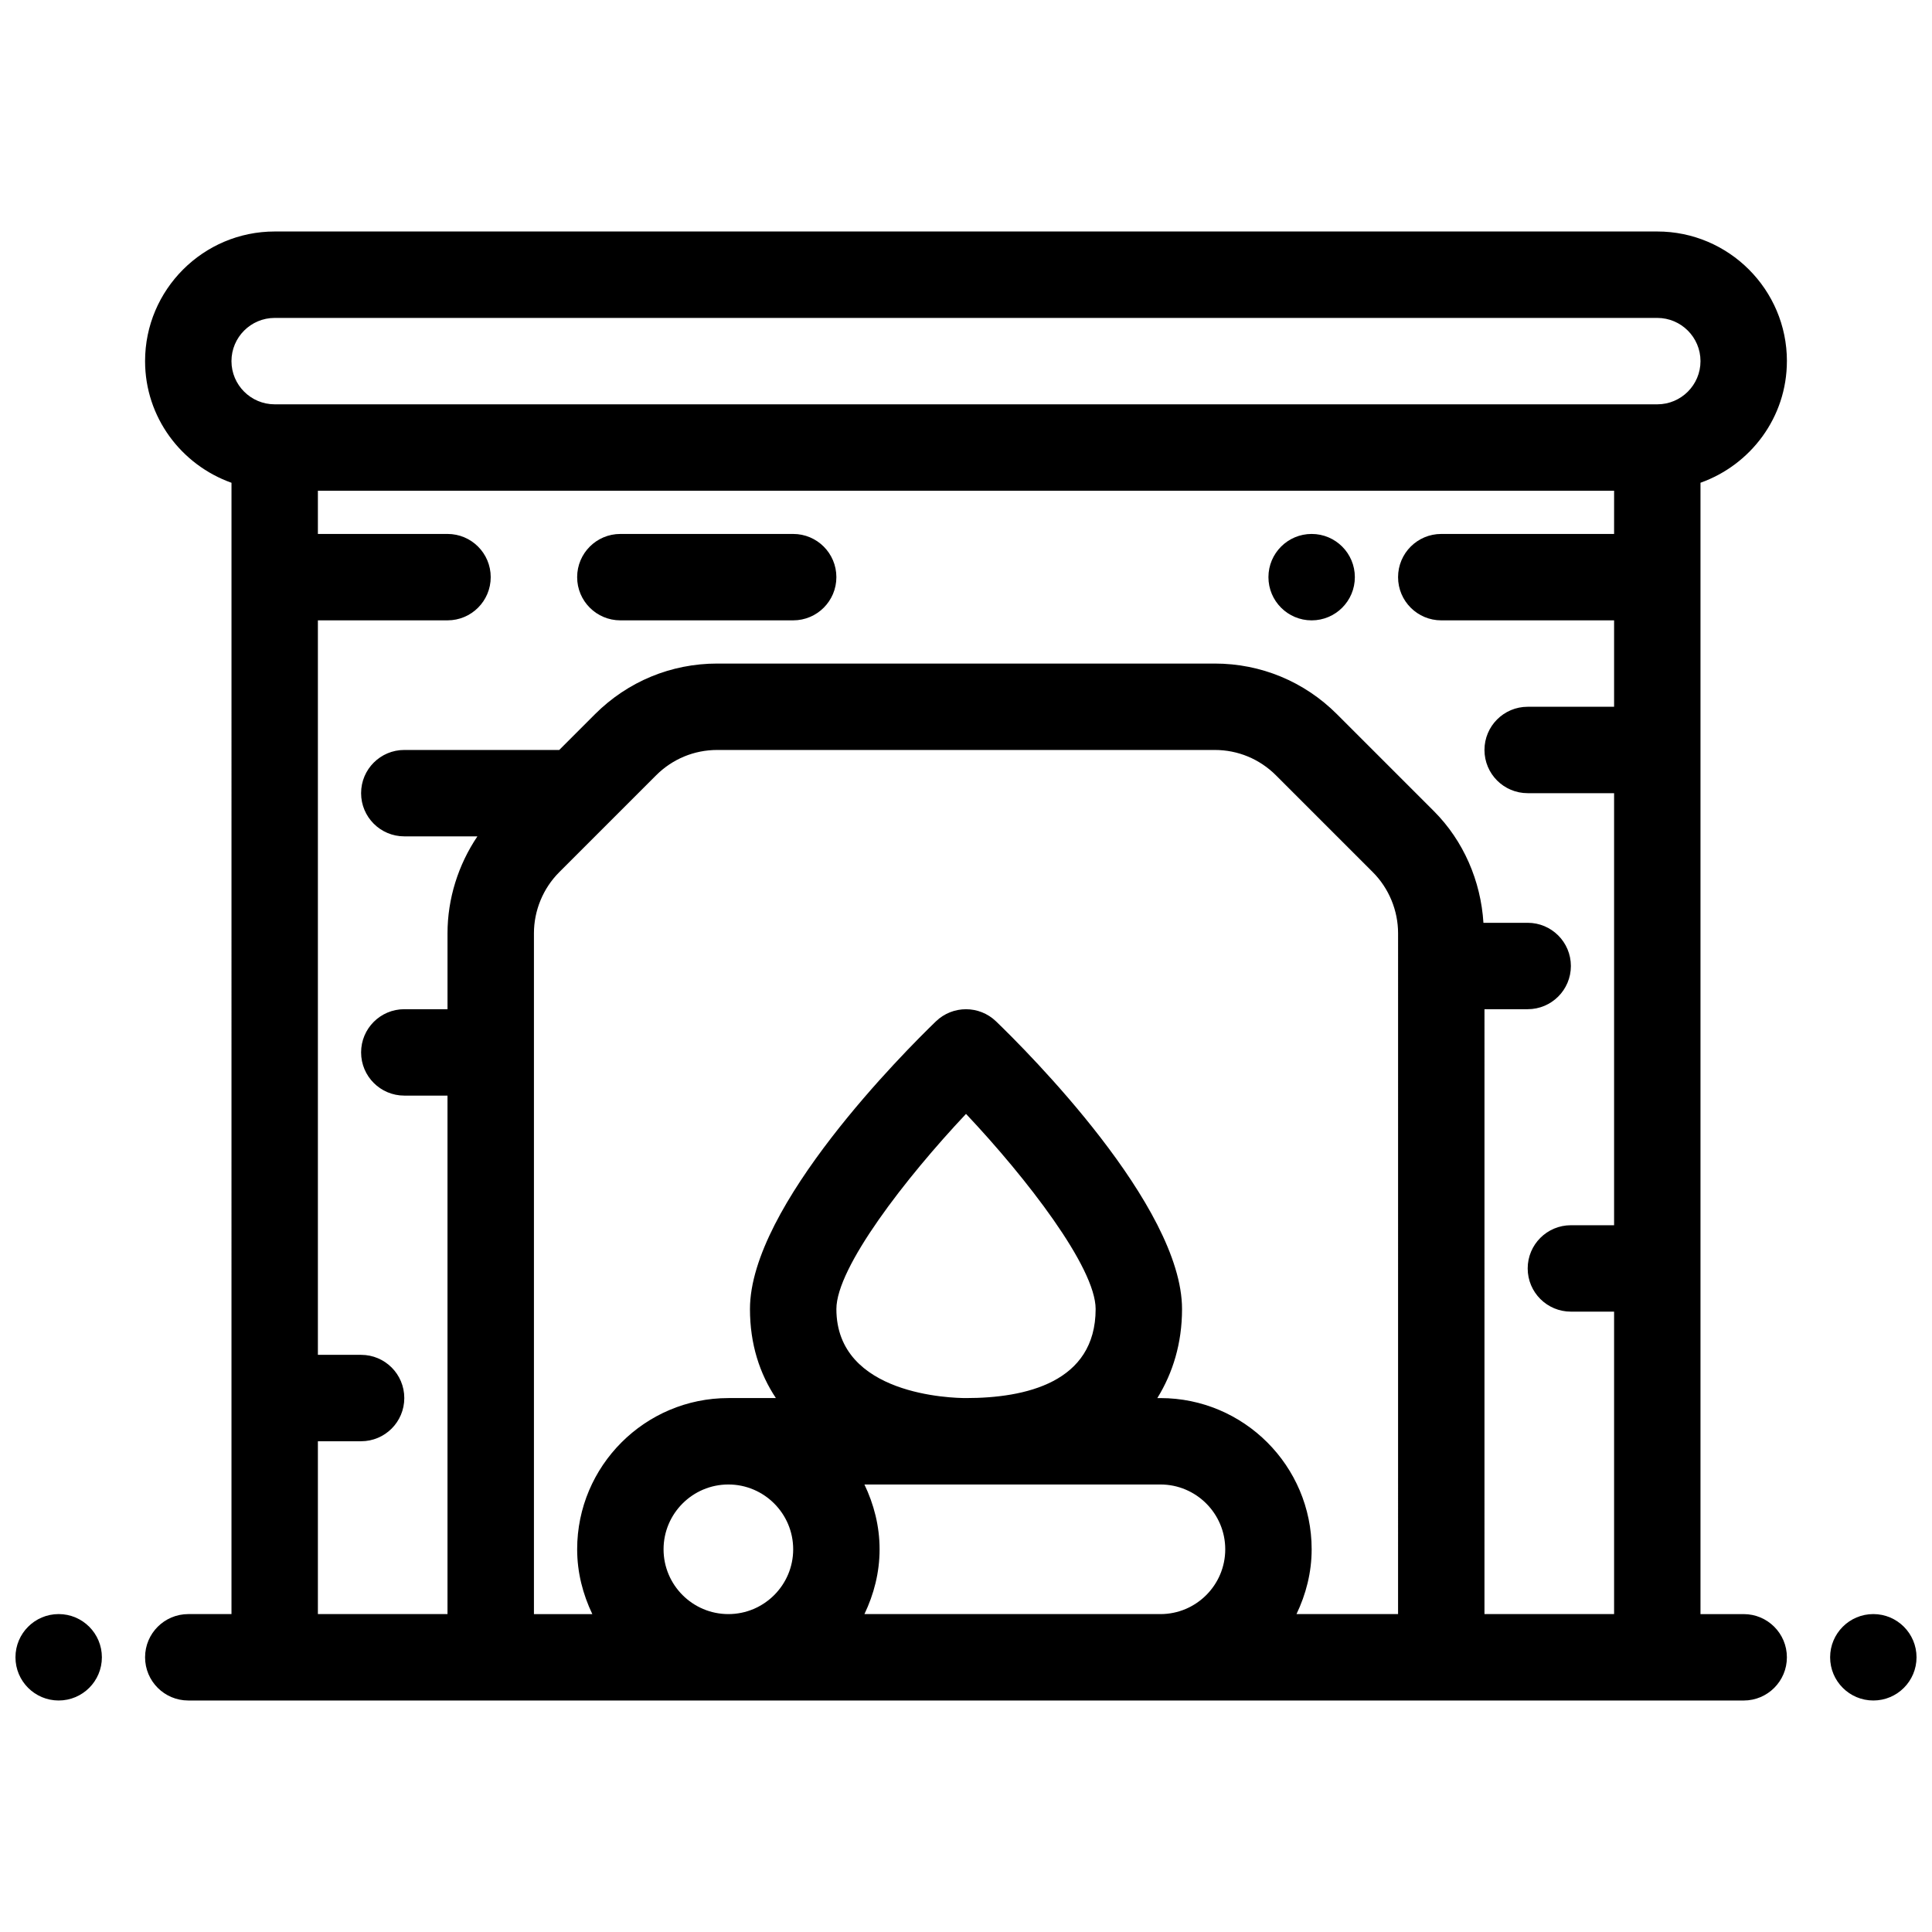
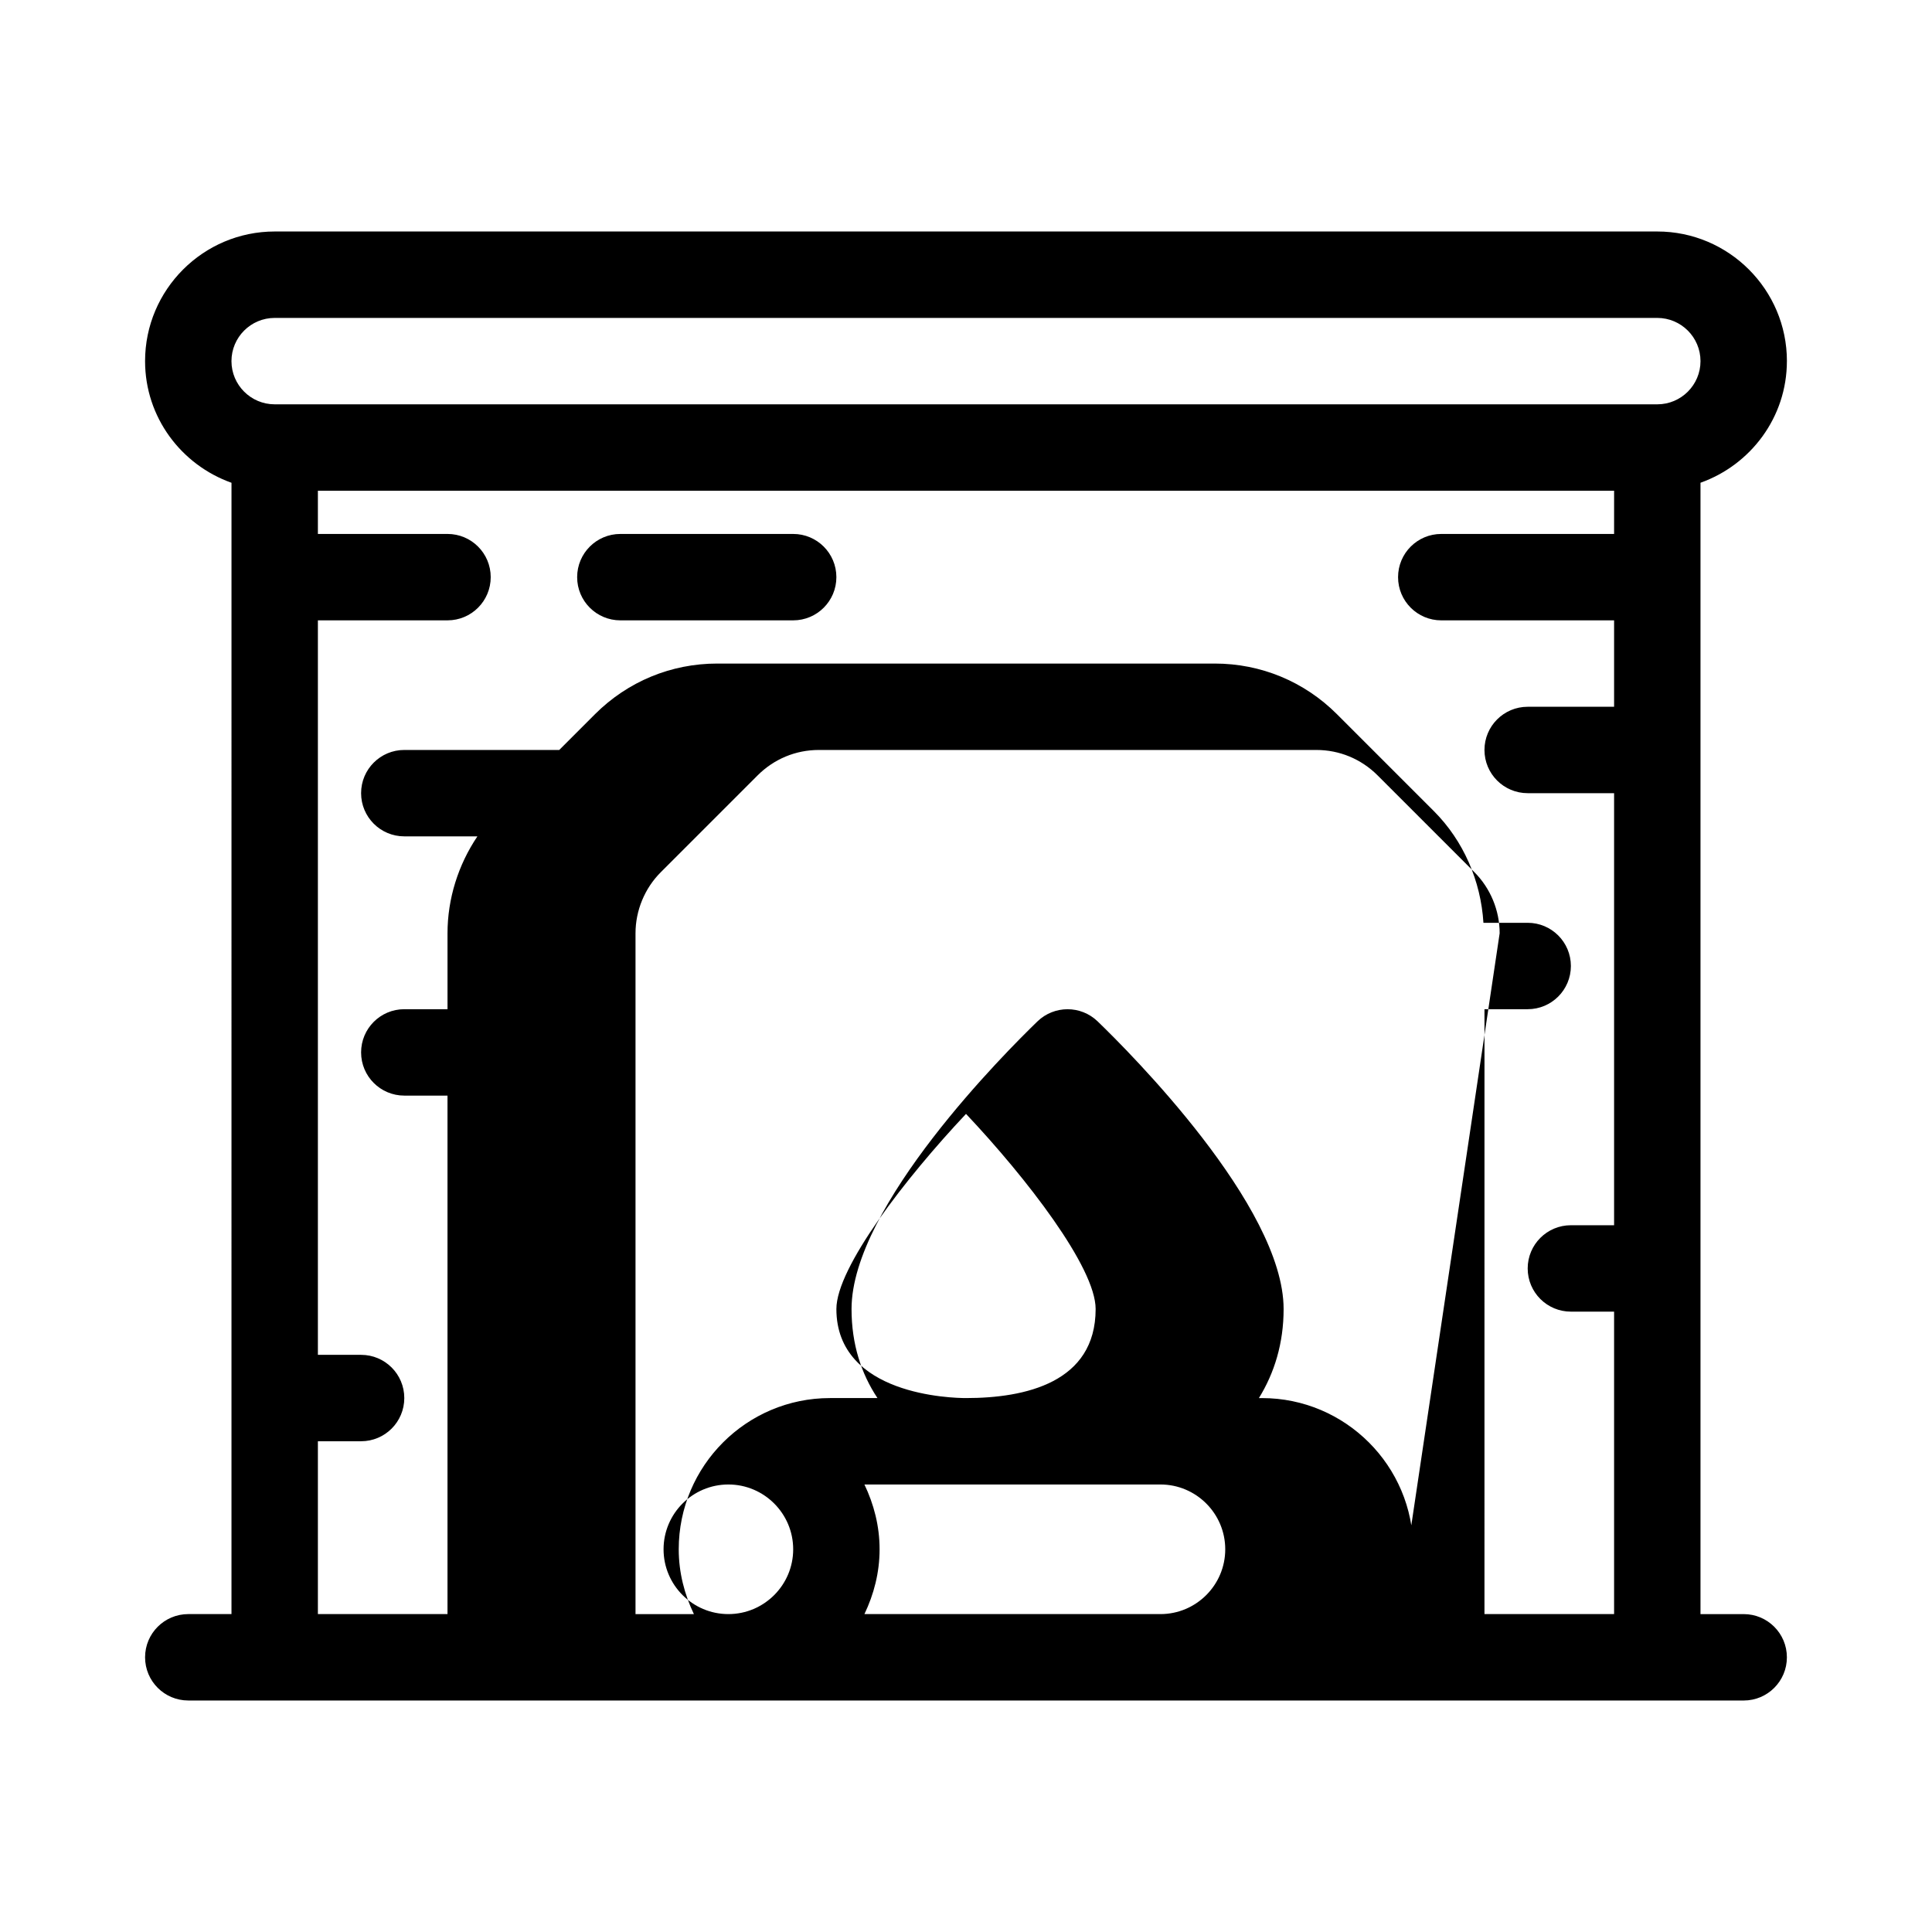
<svg xmlns="http://www.w3.org/2000/svg" width="800px" height="800px" version="1.1" viewBox="144 144 512 512">
  <defs>
    <clipPath id="b">
-       <path d="m148.09 571h22.906v24h-22.906z" />
-     </clipPath>
+       </clipPath>
    <clipPath id="a">
-       <path d="m629 571h22.902v24h-22.902z" />
-     </clipPath>
+       </clipPath>
  </defs>
  <g clip-path="url(#b)">
-     <path d="m171 583.2c0 6.324-5.129 11.449-11.453 11.449s-11.449-5.125-11.449-11.449 5.125-11.453 11.449-11.453 11.453 5.129 11.453 11.453" />
-   </g>
+     </g>
  <path d="m308.4 308.4h45.801c6.32 0 11.449-5.117 11.449-11.449s-5.129-11.449-11.449-11.449h-45.801c-6.32 0-11.449 5.117-11.449 11.449-0.004 6.328 5.129 11.449 11.449 11.449z" />
-   <path d="m617.55 239.7c0-18.938-15.41-34.352-34.352-34.352h-366.4c-18.941 0-34.352 15.414-34.352 34.352 0 14.906 9.605 27.504 22.902 32.242l-0.004 299.81h-11.449c-6.32 0-11.449 5.117-11.449 11.449s5.129 11.449 11.449 11.449h257.63l154.57 0.004c6.32 0 11.449-5.117 11.449-11.449s-5.129-11.449-11.449-11.449h-11.449v-299.82c13.293-4.738 22.898-17.332 22.898-32.242zm-297.7 314.88c0-9.469 7.707-17.176 17.176-17.176s17.176 7.707 17.176 17.176-7.707 17.172-17.176 17.172-17.176-7.703-17.176-17.172zm45.801-63.676c0-11.016 18.367-34.738 34.352-51.711 15.984 16.945 34.352 40.672 34.352 51.711-0.004 19.512-18.676 23.598-34.352 23.598-3.516 0-34.352-0.664-34.352-23.598zm7.43 80.848c2.496-5.219 4.019-11 4.019-17.172s-1.523-11.953-4.019-17.176h78.445c9.469 0 17.176 7.707 17.176 17.176s-7.707 17.172-17.176 17.172zm141.42 0h-26.918c2.496-5.219 4.019-11 4.019-17.172 0-22.098-17.977-40.074-40.074-40.074h-0.824c4.117-6.68 6.547-14.523 6.547-23.602 0-27.32-41.07-68.312-49.305-76.246-4.441-4.269-11.461-4.269-15.906 0-8.219 7.945-49.293 48.938-49.293 76.246 0 9.344 2.586 17.152 6.871 23.598h-12.594c-22.098 0-40.074 17.977-40.074 40.074 0 6.172 1.523 11.953 4.019 17.176h-15.473v-180.43c0-6.023 2.438-11.93 6.711-16.191l25.672-25.672c4.34-4.328 10.086-6.711 16.199-6.711h131.85c6.113 0 11.863 2.383 16.203 6.711l25.672 25.672c4.262 4.258 6.699 10.168 6.699 16.191zm57.25-286.25h-45.801c-6.32 0-11.449 5.117-11.449 11.449 0 6.332 5.129 11.449 11.449 11.449h45.801v22.902h-22.902c-6.32 0-11.449 5.117-11.449 11.449 0 6.332 5.129 11.449 11.449 11.449h22.902v114.5h-11.449c-6.32 0-11.449 5.117-11.449 11.449 0 6.332 5.129 11.449 11.449 11.449h11.449v80.152h-34.352l0.004-160.3h11.449c6.32 0 11.449-5.117 11.449-11.449s-5.129-11.449-11.449-11.449h-11.727c-0.688-11.074-5.277-21.742-13.145-29.609l-25.672-25.672c-8.656-8.66-20.164-13.422-32.391-13.422h-131.84c-12.23 0-23.727 4.762-32.395 13.418l-9.477 9.48h-41.062c-6.32 0-11.449 5.117-11.449 11.449 0 6.332 5.129 11.449 11.449 11.449h19.375c-5.082 7.539-7.922 16.527-7.922 25.676v20.129h-11.453c-6.32 0-11.449 5.117-11.449 11.449 0 6.332 5.129 11.449 11.449 11.449h11.449v137.4h-34.348v-45.801h11.449c6.32 0 11.449-5.117 11.449-11.449s-5.129-11.449-11.449-11.449h-11.449v-194.65h34.352c6.32 0 11.449-5.117 11.449-11.449s-5.129-11.449-11.449-11.449l-34.352-0.004v-11.449h343.51zm11.453-34.352h-366.41c-6.312 0-11.453-5.129-11.453-11.449 0-6.32 5.141-11.449 11.449-11.449h366.41c6.309 0 11.449 5.129 11.449 11.449 0.004 6.32-5.137 11.449-11.445 11.449z" />
+   <path d="m617.55 239.7c0-18.938-15.41-34.352-34.352-34.352h-366.4c-18.941 0-34.352 15.414-34.352 34.352 0 14.906 9.605 27.504 22.902 32.242l-0.004 299.81h-11.449c-6.32 0-11.449 5.117-11.449 11.449s5.129 11.449 11.449 11.449h257.63l154.57 0.004c6.32 0 11.449-5.117 11.449-11.449s-5.129-11.449-11.449-11.449h-11.449v-299.82c13.293-4.738 22.898-17.332 22.898-32.242zm-297.7 314.88c0-9.469 7.707-17.176 17.176-17.176s17.176 7.707 17.176 17.176-7.707 17.172-17.176 17.172-17.176-7.703-17.176-17.172zm45.801-63.676c0-11.016 18.367-34.738 34.352-51.711 15.984 16.945 34.352 40.672 34.352 51.711-0.004 19.512-18.676 23.598-34.352 23.598-3.516 0-34.352-0.664-34.352-23.598zm7.43 80.848c2.496-5.219 4.019-11 4.019-17.172s-1.523-11.953-4.019-17.176h78.445c9.469 0 17.176 7.707 17.176 17.176s-7.707 17.172-17.176 17.172zm141.42 0c2.496-5.219 4.019-11 4.019-17.172 0-22.098-17.977-40.074-40.074-40.074h-0.824c4.117-6.68 6.547-14.523 6.547-23.602 0-27.32-41.07-68.312-49.305-76.246-4.441-4.269-11.461-4.269-15.906 0-8.219 7.945-49.293 48.938-49.293 76.246 0 9.344 2.586 17.152 6.871 23.598h-12.594c-22.098 0-40.074 17.977-40.074 40.074 0 6.172 1.523 11.953 4.019 17.176h-15.473v-180.43c0-6.023 2.438-11.93 6.711-16.191l25.672-25.672c4.34-4.328 10.086-6.711 16.199-6.711h131.85c6.113 0 11.863 2.383 16.203 6.711l25.672 25.672c4.262 4.258 6.699 10.168 6.699 16.191zm57.25-286.25h-45.801c-6.32 0-11.449 5.117-11.449 11.449 0 6.332 5.129 11.449 11.449 11.449h45.801v22.902h-22.902c-6.32 0-11.449 5.117-11.449 11.449 0 6.332 5.129 11.449 11.449 11.449h22.902v114.5h-11.449c-6.32 0-11.449 5.117-11.449 11.449 0 6.332 5.129 11.449 11.449 11.449h11.449v80.152h-34.352l0.004-160.3h11.449c6.32 0 11.449-5.117 11.449-11.449s-5.129-11.449-11.449-11.449h-11.727c-0.688-11.074-5.277-21.742-13.145-29.609l-25.672-25.672c-8.656-8.66-20.164-13.422-32.391-13.422h-131.84c-12.23 0-23.727 4.762-32.395 13.418l-9.477 9.48h-41.062c-6.32 0-11.449 5.117-11.449 11.449 0 6.332 5.129 11.449 11.449 11.449h19.375c-5.082 7.539-7.922 16.527-7.922 25.676v20.129h-11.453c-6.32 0-11.449 5.117-11.449 11.449 0 6.332 5.129 11.449 11.449 11.449h11.449v137.4h-34.348v-45.801h11.449c6.32 0 11.449-5.117 11.449-11.449s-5.129-11.449-11.449-11.449h-11.449v-194.65h34.352c6.32 0 11.449-5.117 11.449-11.449s-5.129-11.449-11.449-11.449l-34.352-0.004v-11.449h343.51zm11.453-34.352h-366.41c-6.312 0-11.453-5.129-11.453-11.449 0-6.32 5.141-11.449 11.449-11.449h366.41c6.309 0 11.449 5.129 11.449 11.449 0.004 6.32-5.137 11.449-11.445 11.449z" />
  <g clip-path="url(#a)">
-     <path d="m651.9 583.2c0 6.324-5.125 11.449-11.449 11.449s-11.449-5.125-11.449-11.449 5.125-11.453 11.449-11.453 11.449 5.129 11.449 11.453" />
-   </g>
-   <path d="m503.05 296.95c0 6.324-5.125 11.453-11.449 11.453-6.324 0-11.453-5.129-11.453-11.453 0-6.324 5.129-11.449 11.453-11.449 6.324 0 11.449 5.125 11.449 11.449" />
+     </g>
</svg>